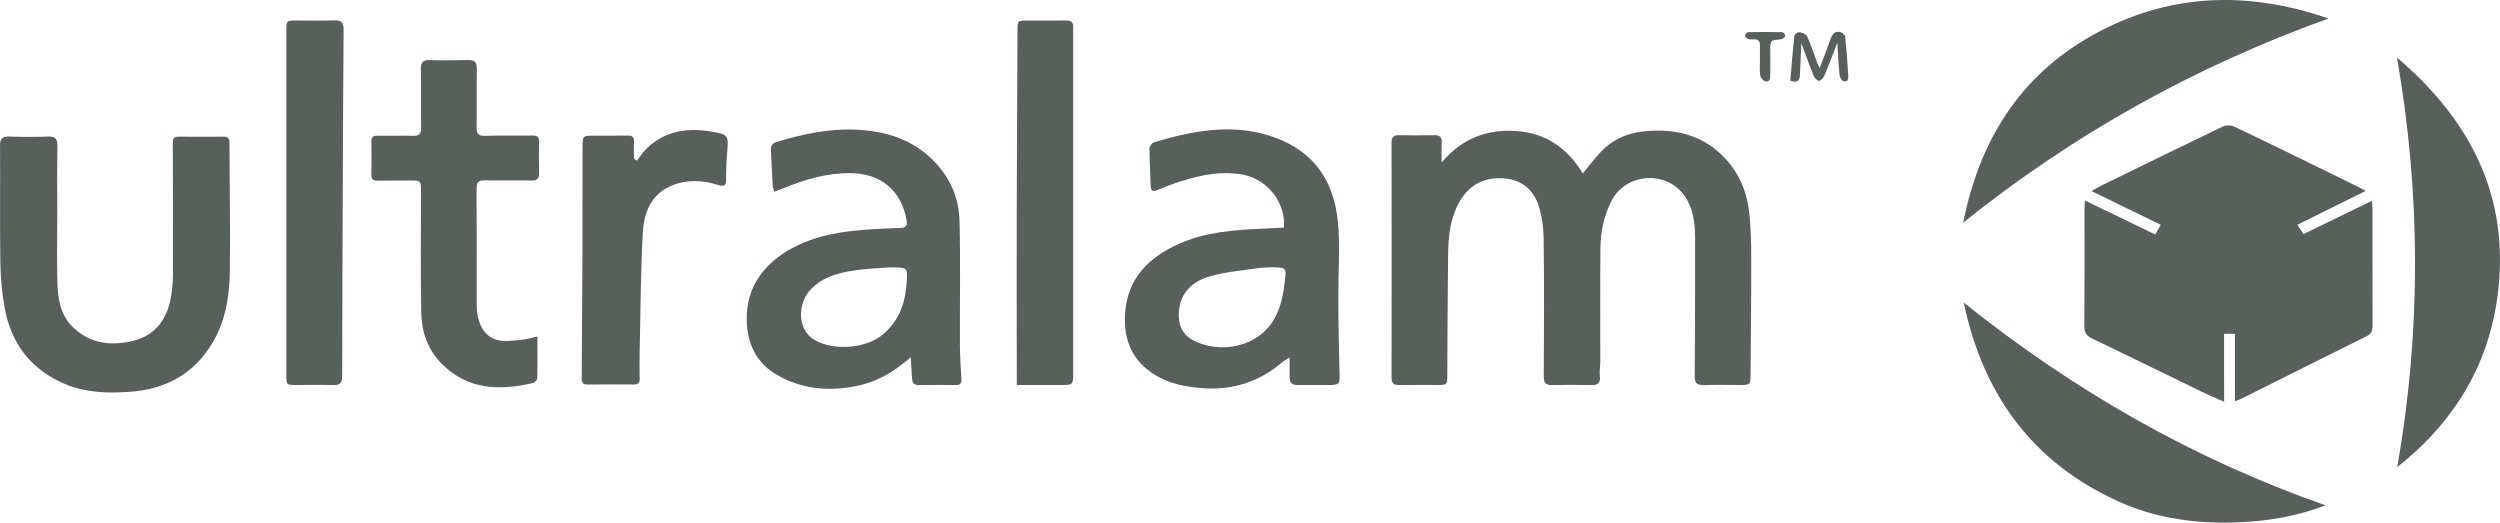
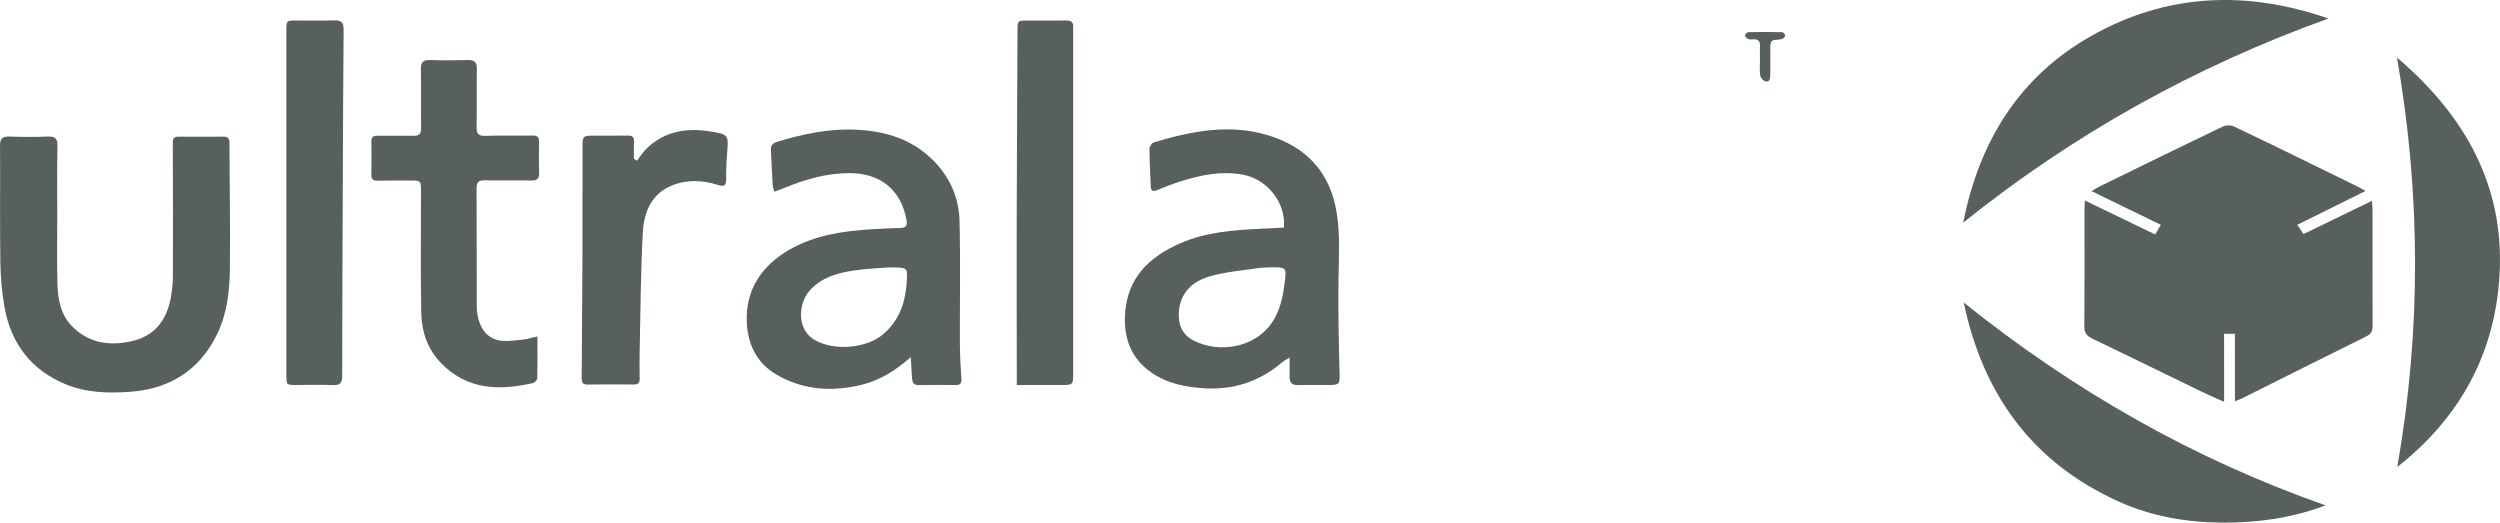
<svg xmlns="http://www.w3.org/2000/svg" version="1.1" id="Слой_1" x="0px" y="0px" viewBox="0 0 639.51 133.7" style="enable-background:new 0 0 639.51 133.7;" xml:space="preserve">
  <style type="text/css"> .st0{fill:none;stroke:#333333;stroke-width:2;stroke-miterlimit:10;} .st1{fill:none;stroke:#FFFFFF;stroke-width:4;stroke-miterlimit:10;} .st2{fill:#006633;} .st3{fill:#3D7942;} .st4{fill:#839152;} .st5{fill:#AEA15E;} .st6{fill:#AE4E20;} .st7{fill:#DDAF69;} .st8{fill:#396D52;} .st9{fill:url(#SVGID_1_);} .st10{fill:#FFFFFF;} .st11{clip-path:url(#SVGID_00000099647792831809920700000001955724823837329073_);} .st12{opacity:0.45;clip-path:url(#SVGID_00000099647792831809920700000001955724823837329073_);} .st13{clip-path:url(#SVGID_00000079449248862346760170000000376067447893945217_);} .st14{clip-path:url(#SVGID_00000104694906478418894980000013790188139439827891_);} .st15{opacity:0.4;clip-path:url(#SVGID_00000104694906478418894980000013790188139439827891_);} .st16{fill:#58605C;} </style>
  <g id="xHzXuP.tif">
    <g>
      <path class="st16" d="M568.94,102.78c-2.25-1-4.01-1.73-5.72-2.57c-9.34-4.53-18.65-9.11-28.01-13.6 c-1.44-0.69-2.05-1.5-2.03-3.16c0.08-9.96,0.04-19.92,0.04-29.89c0-0.59,0.05-1.19,0.11-2.27c6.19,2.99,12.1,5.85,17.98,8.69 c0.5-0.85,0.93-1.6,1.43-2.47c-5.76-2.8-11.54-5.62-17.72-8.63c0.9-0.52,1.47-0.89,2.07-1.19c10.51-5.14,21.02-10.29,31.57-15.35 c0.78-0.37,2.04-0.35,2.82,0.02c7.31,3.46,14.56,7.03,21.83,10.58c3.25,1.59,6.51,3.18,9.75,4.78c0.58,0.28,1.13,0.61,2.07,1.12 c-6.04,2.99-11.72,5.81-17.47,8.66c0.54,0.8,0.99,1.47,1.59,2.37c5.72-2.78,11.48-5.58,17.5-8.5c0.06,0.92,0.14,1.5,0.14,2.07 c0.01,9.96-0.01,19.92,0.03,29.89c0,1.29-0.36,2.1-1.58,2.7c-10.66,5.28-21.29,10.61-31.93,15.93c-0.42,0.21-0.88,0.35-1.71,0.68 c0-5.89,0-11.55,0-17.26c-1.07,0-1.78,0-2.77,0C568.94,91.01,568.94,96.64,568.94,102.78z" />
-       <path class="st16" d="M368.77,41.56c5.32-6.3,11.76-8.55,19.22-8.03c7.57,0.53,13.05,4.49,16.89,10.83 c1.78-2.11,3.33-4.27,5.2-6.09c3.86-3.76,8.75-4.87,13.97-4.87c5.86,0.01,11.15,1.57,15.64,5.55c4.41,3.91,6.86,8.9,7.65,14.57 c0.6,4.32,0.62,8.75,0.63,13.13c0.03,9.64-0.11,19.28-0.17,28.92c-0.02,2.9-0.01,2.91-2.88,2.91c-3.02,0-6.04-0.07-9.06,0.03 c-1.67,0.05-2.36-0.43-2.35-2.23c0.09-11.71,0.11-23.42,0.1-35.13c0-4.07-0.4-8.07-3.04-11.49c-4.72-6.11-14.64-5.27-18.25,1.56 c-2.02,3.82-2.87,7.96-2.92,12.2c-0.11,9.72-0.03,19.44-0.04,29.16c0,1.2-0.25,2.43-0.11,3.61c0.24,2.1-0.84,2.37-2.56,2.32 c-3.2-0.09-6.4-0.09-9.6,0c-1.66,0.05-2.19-0.54-2.19-2.21c0.06-11.76,0.13-23.53-0.03-35.29c-0.04-2.96-0.45-6.05-1.44-8.82 c-1.5-4.23-4.88-6.49-9.46-6.6c-4.77-0.11-8.34,1.93-10.69,6.13c-2.32,4.15-2.79,8.7-2.85,13.3c-0.13,10.31-0.15,20.63-0.21,30.95 c-0.02,2.48-0.03,2.5-2.55,2.51c-3.26,0.01-6.52-0.04-9.78,0.02c-1.39,0.02-1.93-0.48-1.93-1.9c0.03-20.04,0.03-40.09,0-60.13 c0-1.42,0.55-1.92,1.93-1.89c3.02,0.06,6.04,0.05,9.06,0c1.3-0.02,1.89,0.47,1.83,1.8C368.72,37.91,368.77,39.45,368.77,41.56z" />
      <path class="st16" d="M232.97,91.35c-3.94,3.5-8.03,6.02-12.82,7.15c-7.48,1.76-14.79,1.25-21.52-2.67 c-4.96-2.89-7.28-7.52-7.59-13.22c-0.54-9.79,5.38-16.37,13.48-20.07c6.72-3.07,13.93-3.7,21.18-4.04 c1.56-0.07,3.13-0.17,4.69-0.19c1.42-0.02,1.73-0.74,1.51-2c-1.35-7.6-6.56-11.97-14.42-12.02c-5.9-0.04-11.43,1.56-16.82,3.77 c-0.78,0.32-1.57,0.6-2.56,0.98c-0.18-0.61-0.41-1.09-0.44-1.58c-0.18-3.01-0.3-6.02-0.46-9.03c-0.07-1.2,0.4-1.8,1.62-2.17 c6.56-1.97,13.21-3.41,20.11-3.09c7.63,0.35,14.58,2.45,20.09,8.16c4.1,4.24,6.28,9.4,6.43,15.14c0.27,10.6,0.05,21.2,0.1,31.81 c0.01,2.89,0.2,5.78,0.39,8.67c0.07,1.12-0.31,1.54-1.4,1.54c-3.2-0.02-6.4-0.04-9.6,0.01c-1.24,0.02-1.56-0.71-1.64-1.69 C233.18,95.12,233.1,93.44,232.97,91.35z M227.55,68.4c-2.24,0.18-5.8,0.29-9.31,0.82c-4.14,0.63-8.13,1.78-11.1,5.09 c-2.92,3.26-3.5,10,1.39,12.74c4.92,2.75,13.08,2.1,17.38-1.54c4.34-3.69,5.82-8.57,6.07-13.97 C232.13,68.41,232.05,68.4,227.55,68.4z" />
      <path class="st16" d="M329.88,91.46c-0.98,0.62-1.5,0.87-1.92,1.23c-5.95,5.06-12.79,7.22-20.58,6.59 c-4.14-0.33-8.11-1.1-11.73-3.26c-5.82-3.48-8.19-8.75-7.88-15.35c0.44-9.45,6.1-14.95,14.24-18.48 c6.55-2.84,13.53-3.34,20.53-3.68c1.97-0.1,3.94-0.2,5.88-0.29c0.58-6.34-4.25-12.41-10.53-13.55c-5.45-0.99-10.67,0.08-15.82,1.7 c-2.07,0.65-4.1,1.44-6.1,2.27c-1.14,0.47-1.57,0.15-1.61-1.01c-0.12-3.19-0.31-6.38-0.33-9.57c0-0.56,0.61-1.49,1.11-1.64 c9.63-2.88,19.37-4.84,29.33-1.79c9.82,3.01,15.82,9.54,17.47,19.83c0.89,5.56,0.55,11.15,0.46,16.74 c-0.13,8.02,0.06,16.04,0.26,24.06c0.08,3.01,0.08,3.22-2.9,3.23c-2.6,0-5.19-0.04-7.79,0.01c-1.48,0.03-2.1-0.65-2.09-2.06 C329.89,94.95,329.88,93.47,329.88,91.46z M325.54,68.37c-1.26,0.07-2.54,0.04-3.78,0.23c-4.09,0.61-8.28,0.94-12.23,2.07 c-4.34,1.24-7.58,4.05-7.96,9c-0.25,3.16,0.7,5.87,3.71,7.42c6.76,3.49,16.87,1.91,21-6.09c1.47-2.86,2.01-5.89,2.38-9.01 C329.08,68.53,329.02,68.4,325.54,68.37z" />
      <path class="st16" d="M14.65,55.09c0,5.8-0.12,11.6,0.04,17.39c0.11,3.95,0.77,7.91,3.66,10.9c4.1,4.25,9.23,5.13,14.84,4.01 c6.63-1.33,9.71-5.79,10.65-12.1c0.24-1.6,0.39-3.24,0.39-4.86c0.03-11.29,0.03-22.58-0.03-33.87c-0.01-1.22,0.37-1.61,1.52-1.6 c3.8,0.03,7.61,0.03,11.42,0c1.16-0.01,1.56,0.43,1.56,1.62c0.02,10.83,0.25,21.67,0.1,32.5c-0.08,5.6-0.75,11.23-3.25,16.38 c-4.6,9.45-12.41,14.17-22.73,14.8c-5.44,0.34-10.88,0.18-16.04-1.96C8.04,94.66,2.92,88.04,1.21,78.87 c-0.73-3.89-1.06-7.89-1.12-11.84c-0.15-9.9-0.01-19.8-0.08-29.7c-0.01-1.8,0.51-2.47,2.37-2.4c3.32,0.12,6.65,0.13,9.96,0 c1.87-0.07,2.38,0.64,2.35,2.42C14.59,43.25,14.65,49.17,14.65,55.09z" />
      <path class="st16" d="M137.48,86.06c0,3.74,0.04,7.22-0.05,10.7c-0.01,0.43-0.63,1.12-1.07,1.22c-8.68,2-16.93,1.78-23.62-5.19 c-3.38-3.53-4.88-7.97-4.98-12.69c-0.21-10.34-0.07-20.68-0.07-31.03c0-2.88,0-2.89-2.81-2.89c-2.76,0-5.53-0.01-8.29,0.04 c-1.12,0.02-1.63-0.34-1.6-1.55c0.07-2.83,0.05-5.67,0.01-8.51c-0.02-1.12,0.46-1.46,1.53-1.44c3.06,0.04,6.13-0.05,9.19,0.02 c1.49,0.04,2.02-0.48,2-1.98c-0.07-5.01,0.05-10.02-0.06-15.03c-0.04-1.85,0.59-2.43,2.4-2.37c3.2,0.12,6.4,0.1,9.6,0 c1.7-0.05,2.35,0.49,2.32,2.26c-0.09,4.95,0.02,9.9-0.06,14.84c-0.03,1.67,0.39,2.35,2.21,2.29c4.02-0.14,8.05-0.02,12.07-0.07 c1.2-0.02,1.75,0.32,1.71,1.63c-0.08,2.65-0.08,5.31,0,7.96c0.05,1.54-0.59,1.94-2.06,1.91c-3.96-0.09-7.93,0.03-11.89-0.05 c-1.59-0.03-2.06,0.53-2.05,2.1c0.06,9.96,0.01,19.91,0.04,29.87c0.01,4.61,1.94,8.09,5.36,8.9c1.9,0.45,4.03,0.11,6.04-0.07 C134.7,86.82,136.03,86.38,137.48,86.06z" />
      <path class="st16" d="M613.23,119.46c6.14-34.98,6.01-69.82-0.07-104.74c17.2,14.65,27.57,32.63,26.23,55.66 C638.22,90.49,629.21,106.91,613.23,119.46z" />
      <path class="st16" d="M502.19,56.95c4.12-20.72,14.27-37.35,32.89-47.83c19.35-10.88,39.67-11.62,60.55-4.38 C561.57,16.98,530.44,34.28,502.19,56.95z" />
      <path class="st16" d="M502.33,77.39c27.99,22.44,58.64,39.99,92.56,51.88c-8.62,3.26-17.4,4.48-26.5,4.42 c-9.2-0.07-18.04-1.62-26.38-5.37C519.92,118.37,507.26,100.91,502.33,77.39z" />
      <path class="st16" d="M73.25,51.86c0-14.67,0-29.35,0-44.02c0-2.59,0.01-2.59,2.65-2.6c3.2-0.01,6.41,0.08,9.6-0.03 c1.82-0.07,2.41,0.53,2.4,2.37c-0.12,13.01-0.15,26.01-0.21,39.02c-0.07,16.51-0.15,33.02-0.15,49.54c0,1.84-0.58,2.44-2.4,2.37 c-3.08-0.12-6.16-0.03-9.24-0.03c-2.64,0-2.65-0.01-2.65-2.59C73.25,81.21,73.25,66.53,73.25,51.86z" />
      <path class="st16" d="M260.1,98.48c0-0.86,0-1.5,0-2.14c-0.01-13.38-0.05-26.77-0.02-40.15c0.04-16.11,0.13-32.23,0.2-48.34 c0.01-2.59,0.01-2.6,2.64-2.6c3.26,0,6.52,0.03,9.78-0.01c1.3-0.02,1.93,0.46,1.83,1.8c-0.03,0.42,0,0.84,0,1.27 c0,28.98,0,57.96,0,86.94c0,3.24,0,3.24-3.18,3.24C267.68,98.48,264.01,98.48,260.1,98.48z" />
      <path class="st16" d="M162.92,41.12c0.88-1.11,1.64-2.35,2.66-3.3c4.61-4.32,10.2-5.18,16.17-4.19c4.7,0.78,4.64,0.88,4.24,5.73 c-0.18,2.16-0.26,4.33-0.23,6.5c0.02,1.67-0.56,1.93-2.08,1.45c-3.96-1.24-7.99-1.44-11.87,0.17c-5.27,2.18-7.09,6.9-7.37,11.97 c-0.55,10.16-0.59,20.35-0.81,30.52c-0.05,2.29-0.04,4.59,0,6.88c0.02,1.07-0.36,1.52-1.47,1.51c-3.97-0.04-7.93-0.04-11.9,0.01 c-1.16,0.02-1.46-0.53-1.46-1.53c0.07-10.32,0.15-20.65,0.19-30.97c0.03-9.3,0.01-18.6,0.02-27.9c0-3.28,0-3.28,3.2-3.27 c2.76,0,5.53,0.04,8.29-0.02c1.21-0.03,1.77,0.35,1.69,1.64c-0.08,1.42-0.02,2.85-0.02,4.28 C162.42,40.78,162.67,40.95,162.92,41.12z" />
-       <path class="st16" d="M469.99,10.94c-1.23,3.16-2.21,5.81-3.31,8.41c-0.24,0.56-0.87,1.3-1.34,1.32c-0.46,0.02-1.16-0.7-1.38-1.25 c-1.07-2.61-2.02-5.28-3.18-8.37c-0.13,2.98-0.23,5.54-0.34,8.11c-0.06,1.46-0.68,2.13-2.48,1.49c0.33-3.82,0.63-7.7,1.06-11.57 c0.04-0.35,0.89-0.92,1.27-0.85c0.72,0.14,1.72,0.5,1.97,1.05c0.99,2.19,1.74,4.49,2.58,6.74c0.14,0.37,0.33,0.73,0.64,1.43 c1.04-2.78,2-5.22,2.86-7.69c0.43-1.23,1.21-1.84,2.44-1.55c0.49,0.12,1.18,0.72,1.22,1.16c0.34,3.23,0.57,6.47,0.78,9.71 c0.05,0.82,0.09,1.94-1.16,1.72c-0.45-0.08-1-1.04-1.06-1.64C470.29,16.6,470.18,14.03,469.99,10.94z" />
      <path class="st16" d="M450.2,15.37c0-1.2-0.04-2.41,0.01-3.61c0.06-1.24-0.46-1.79-1.7-1.7c-0.42,0.03-0.89,0.09-1.25-0.07 c-0.37-0.16-0.87-0.56-0.88-0.87c-0.01-0.3,0.52-0.88,0.82-0.89c2.89-0.07,5.77-0.07,8.66,0c0.3,0.01,0.83,0.6,0.81,0.9 c-0.02,0.31-0.52,0.75-0.89,0.86c-0.89,0.27-2.3,0.08-2.62,0.61c-0.49,0.82-0.28,2.08-0.3,3.15c-0.03,1.86-0.01,3.73-0.02,5.59 c0,0.87-0.22,1.74-1.26,1.47c-0.55-0.14-1.22-0.92-1.31-1.49c-0.2-1.29-0.06-2.64-0.06-3.96 C450.22,15.37,450.21,15.37,450.2,15.37z" />
    </g>
  </g>
</svg>